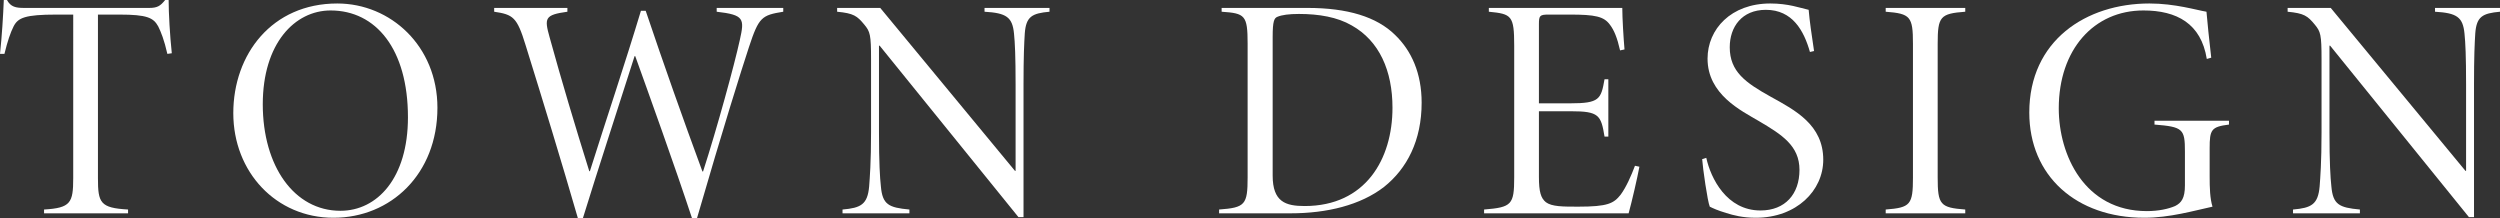
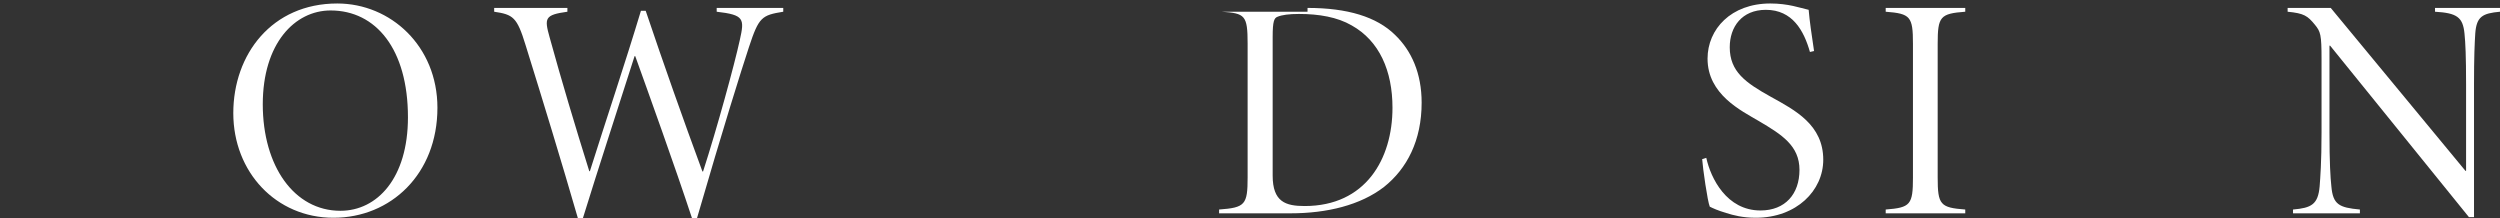
<svg xmlns="http://www.w3.org/2000/svg" id="_レイヤー_2" viewBox="0 0 394.35 34.4">
  <rect x="0" y="0" width="394.35" height="34.4" fill="#333333" stroke="none" />
  <defs>
    <style>.cls-1{fill:#fff;stroke-width:0px;}</style>
  </defs>
  <g id="_レイヤー_1-2">
-     <path class="cls-1" d="m26.4,8.5c-.5-2.2-1-3.45-1.45-4.35-.75-1.35-1.75-1.85-6.1-1.85h-3.4v25.8c0,3.9.35,4.7,4.75,4.95v.6H6.95v-.6c4.2-.25,4.6-1.05,4.6-4.95V2.3h-2.65c-4.95,0-6.05.5-6.75,1.85-.5,1-.95,2.3-1.45,4.35h-.7C.3,5.75.5,2.5.6,0h.5c.6,1.1,1.4,1.25,2.7,1.25h19.75c1.25,0,1.75-.3,2.5-1.25h.55c0,2.05.2,5.6.5,8.4l-.7.1Z" />
    <path class="cls-1" d="m69,17c0,10.45-7.35,17.35-16.4,17.35s-15.8-7.2-15.8-16.5S42.9.55,53.2.55c8.4,0,15.8,6.7,15.8,16.45Zm-27.55-.55c0,9.75,4.95,16.8,12.25,16.8,5.8,0,10.65-5.15,10.65-14.75,0-10.75-5.05-16.85-12.2-16.85-5.65,0-10.7,5.2-10.7,14.8Z" />
    <path class="cls-1" d="m123.55,1.85c-3.4.55-3.85.85-5.4,5.55-1.25,3.8-4.1,12.85-8.2,27h-.8c-2.7-8.2-6.9-19.85-8.95-25.55h-.1c-2.85,8.95-5.6,17.3-8.15,25.55h-.8c-2.65-9.15-5.45-18.3-8.25-27.3-1.35-4.4-1.95-4.8-4.95-5.25v-.6h11.55v.6c-3.6.5-3.65,1-2.8,4.05,1.9,6.9,4,13.9,6.25,21.1h.1c2.6-8.25,5.55-17,8.05-25.3h.75c2.85,8.45,5.85,16.95,8.95,25.35h.1c2.2-6.8,4.95-16.85,5.8-20.75.75-3.35.7-3.95-3.65-4.45v-.6h10.5v.6Z" />
-     <path class="cls-1" d="m165.55,1.85c-2.75.25-3.7.75-3.9,3.4-.1,1.55-.2,3.65-.2,8.1v20.9h-.8l-21.9-27.05h-.1v13.65c0,4.8.15,7.2.3,8.55.25,2.85,1.2,3.35,4.5,3.65v.6h-10.55v-.6c2.9-.25,3.95-.8,4.2-3.65.1-1.35.3-3.75.3-8.55v-11.5c0-3.9-.15-4.35-1.05-5.45-1.15-1.4-1.7-1.8-4.3-2.05v-.6h6.8l21.25,25.7h.1v-13.65c0-4.4-.1-6.55-.25-8-.25-2.6-1.2-3.25-4.65-3.45v-.6h10.25v.6Z" />
-     <path class="cls-1" d="m206.25,1.25c6.3,0,10.9,1.4,13.8,4.25,2.6,2.5,4.2,6.05,4.2,10.7,0,5.95-2.3,10.4-5.95,13.3-3.7,2.85-8.95,4.15-14.75,4.15h-11.25v-.6c4.1-.3,4.5-.75,4.5-5.05V6.9c0-4.5-.4-4.8-4.1-5.05v-.6h13.55Zm-5.5,26.45c0,4.15,2.05,4.8,5.05,4.8,9.6,0,13.85-7.4,13.85-15.5,0-5.8-2.05-10.55-6.45-13-2.25-1.3-5.15-1.8-8.3-1.8-1.55,0-2.7.15-3.4.45-.5.2-.75.65-.75,3.15v21.9Z" />
-     <path class="cls-1" d="m258.6,26.3c-.3,1.65-1.2,5.55-1.7,7.35h-22.8v-.6c4.35-.35,4.75-.75,4.75-5.05V7.2c0-4.75-.4-5-4-5.35v-.6h21.05c0,1.6.2,4.85.35,6.55l-.7.15c-.45-2-.95-3.2-1.6-4.05-.95-1.3-2.3-1.6-6.35-1.6h-3.35c-1.4,0-1.5.2-1.5,1.55v12.45h4.95c4.6,0,4.85-.65,5.4-3.8h.6v9.05h-.6c-.55-3.4-.9-4-5.3-4h-5.05v10.35c0,2.35.3,3.35,1.1,4,.95.7,2.65.7,5.1.7,4.65,0,5.6-.5,6.7-1.9.85-1.15,1.65-2.95,2.25-4.55l.7.15Z" />
+     <path class="cls-1" d="m206.25,1.25c6.3,0,10.9,1.4,13.8,4.25,2.6,2.5,4.2,6.05,4.2,10.7,0,5.95-2.3,10.4-5.95,13.3-3.7,2.85-8.95,4.15-14.75,4.15h-11.25v-.6c4.1-.3,4.5-.75,4.5-5.05V6.9c0-4.5-.4-4.8-4.1-5.05h13.55Zm-5.5,26.45c0,4.15,2.05,4.8,5.05,4.8,9.6,0,13.85-7.4,13.85-15.5,0-5.8-2.05-10.55-6.45-13-2.25-1.3-5.15-1.8-8.3-1.8-1.55,0-2.7.15-3.4.45-.5.2-.75.65-.75,3.15v21.9Z" />
    <path class="cls-1" d="m285.5,8.2c-.95-3.35-2.75-6.65-6.95-6.65-3.8,0-5.7,2.7-5.7,5.9,0,3.85,2.5,5.6,6.45,7.8,3.9,2.15,8.3,4.45,8.3,9.95,0,4.85-4.2,9.15-10.65,9.15-2.05,0-3.55-.4-4.65-.75-1.35-.4-2.1-.75-2.6-1-.35-.8-1.1-6.05-1.2-7.5l.65-.2c.7,3.2,3.2,8.3,8.55,8.3,3.9,0,6.15-2.6,6.15-6.4s-2.75-5.55-6.4-7.7c-2.8-1.65-8.1-4.2-8.1-9.85,0-4.65,3.7-8.7,9.9-8.7,2.85,0,4.7.7,6.05,1,.15,1.8.45,3.8.85,6.5l-.65.15Z" />
    <path class="cls-1" d="m297.45,33.65v-.6c3.9-.3,4.3-.75,4.3-5.05V6.9c0-4.3-.4-4.75-4.3-5.05v-.6h12.55v.6c-3.95.3-4.35.75-4.35,5.05v21.1c0,4.3.4,4.75,4.35,5.05v.6h-12.55Z" />
-     <path class="cls-1" d="m351.6,19.65c-2.8.35-3.05.8-3.05,3.75v4.45c0,1.8.05,3.45.45,4.75-3,.65-6.75,1.75-10.75,1.75-10.75,0-18.15-6.6-18.15-16.6,0-11.35,8.95-17.2,18.95-17.2,4.05,0,7.45,1.05,9,1.3.15,1.7.4,4.25.75,7.25l-.7.2c-.9-5.6-4.75-7.65-10-7.65-7.8,0-13.35,6.15-13.35,15.45,0,7.35,4.05,16.2,13.9,16.2,1.85,0,3.4-.35,4.45-.8,1-.5,1.55-1.25,1.55-3.25v-5.35c0-3.55-.3-3.9-4.8-4.25v-.6h11.75v.6Z" />
    <path class="cls-1" d="m394.35,1.85c-2.75.25-3.7.75-3.9,3.4-.1,1.55-.2,3.65-.2,8.1v20.9h-.8l-21.9-27.05h-.1v13.65c0,4.8.15,7.2.3,8.55.25,2.85,1.2,3.35,4.5,3.65v.6h-10.55v-.6c2.9-.25,3.95-.8,4.2-3.65.1-1.35.3-3.75.3-8.55v-11.5c0-3.9-.15-4.35-1.05-5.45-1.15-1.4-1.7-1.8-4.3-2.05v-.6h6.8l21.25,25.7h.1v-13.65c0-4.4-.1-6.55-.25-8-.25-2.6-1.2-3.25-4.65-3.45v-.6h10.25v.6Z" />
  </g>
</svg>